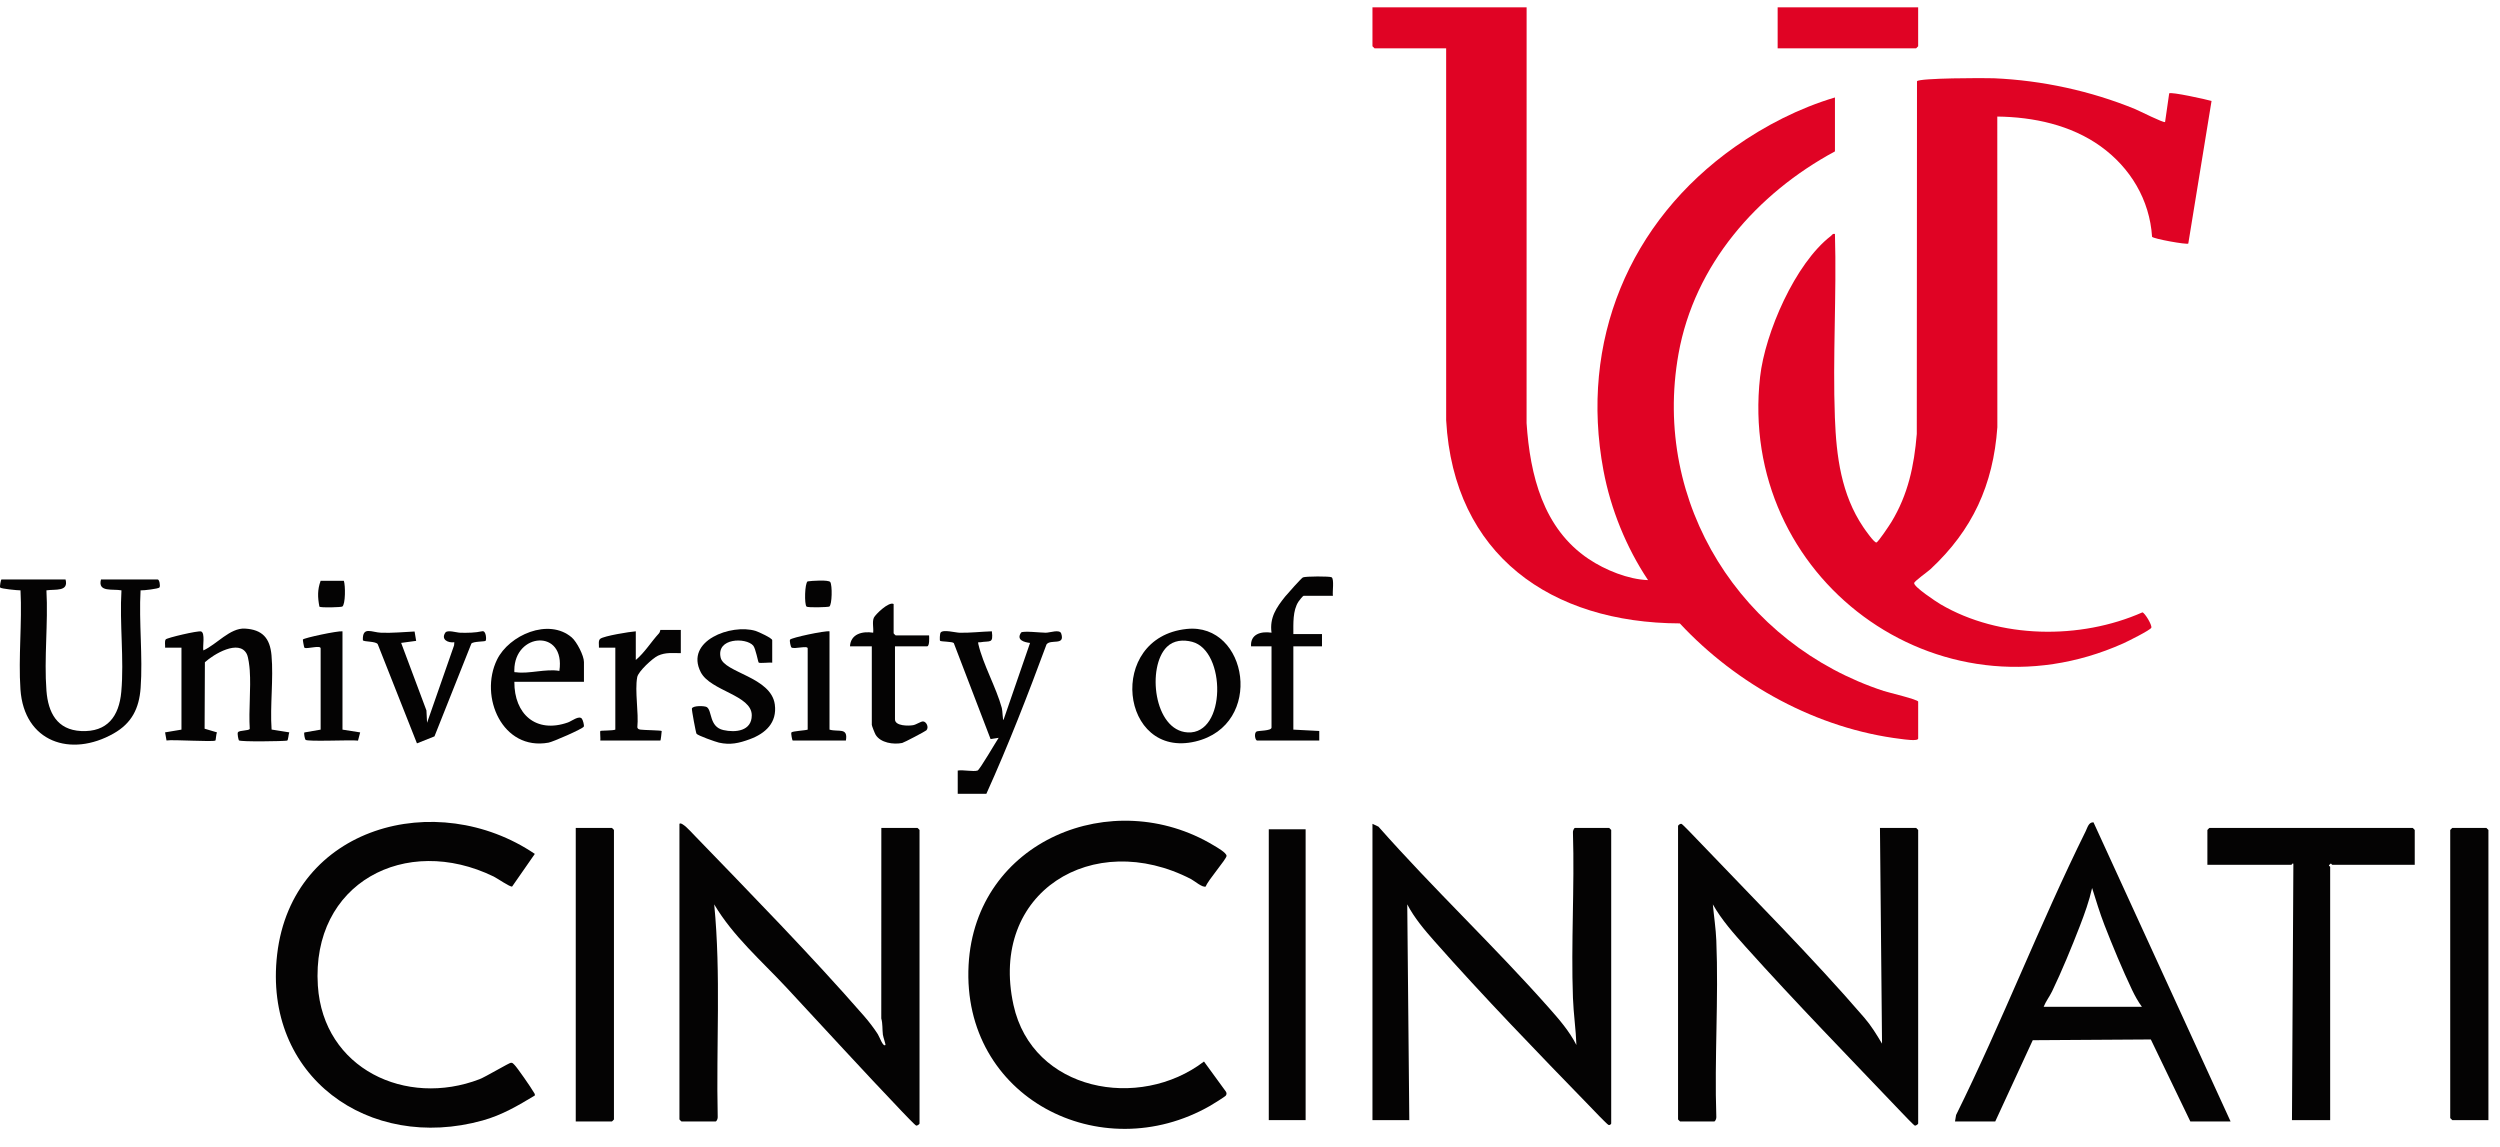
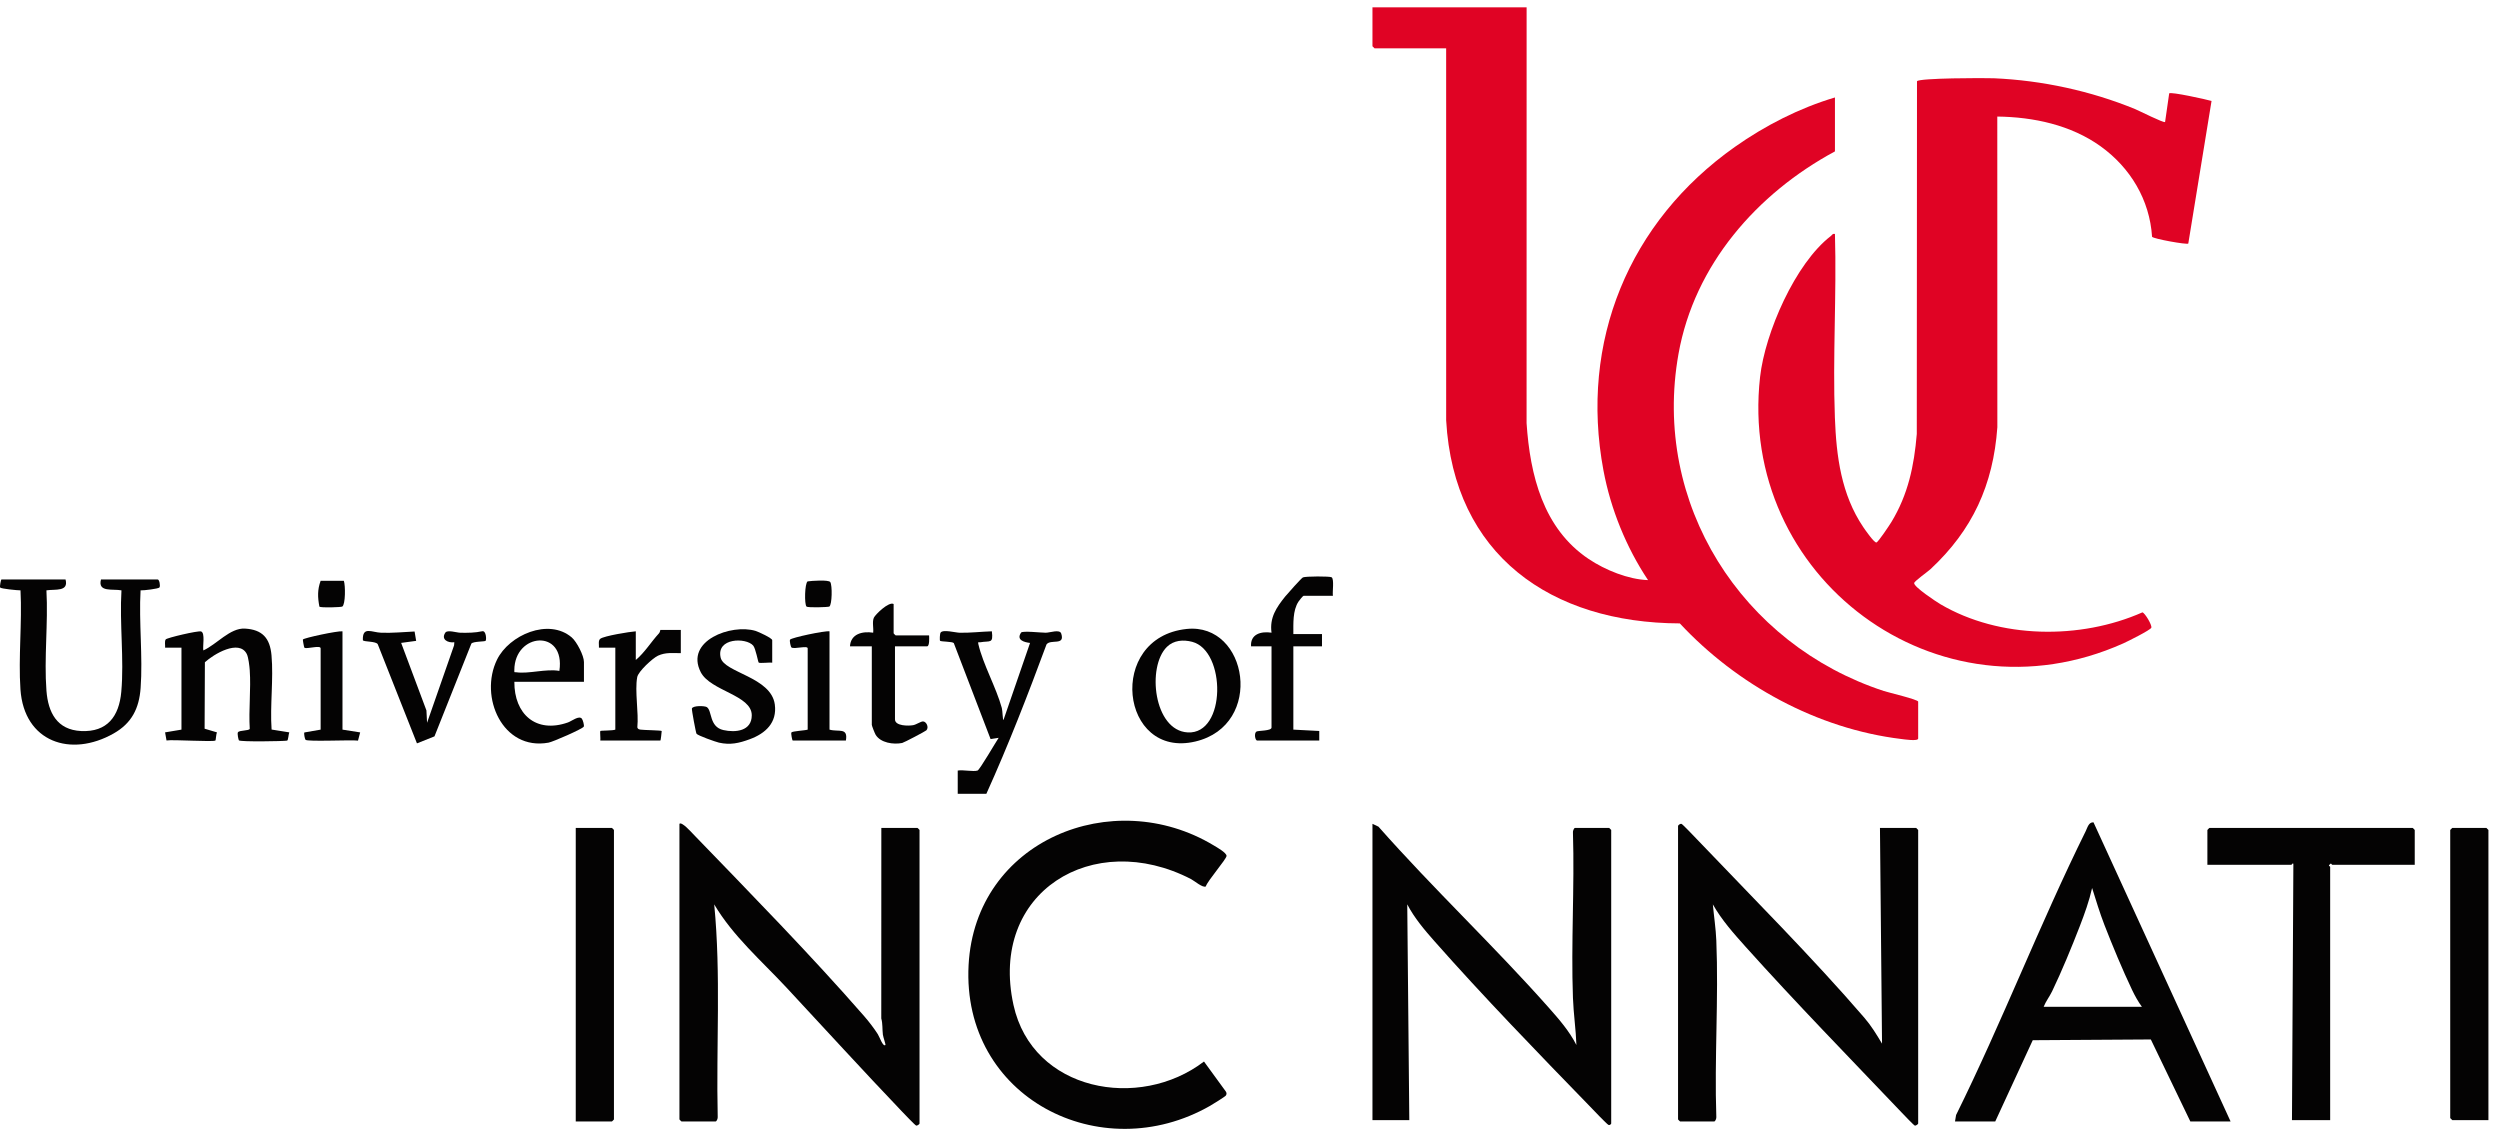
<svg xmlns="http://www.w3.org/2000/svg" width="133" height="61" viewBox="0 0 133 61" fill="none">
  <g clip-path="url(#clip0_60_5518)">
    <path d="M81.216 0.391L81.214 22.512C81.4 25.276 82.094 28.116 84.517 29.738C85.396 30.327 86.625 30.827 87.676 30.862C86.517 29.124 85.69 27.089 85.304 25.028C84.02 18.169 86.662 11.792 92.298 7.813C93.904 6.679 95.73 5.747 97.619 5.185V8.054C93.472 10.29 90.141 14.086 89.296 18.827C87.875 26.794 92.654 34.279 100.217 36.761C100.464 36.842 102.047 37.215 102.047 37.327V39.288C102.047 39.448 101.297 39.333 101.149 39.315C96.678 38.775 92.406 36.43 89.367 33.165C82.514 33.142 77.339 29.532 76.936 22.363L76.935 2.57H73.124C73.117 2.57 73.015 2.468 73.015 2.461V0.391H81.216Z" fill="#E00324" />
    <path d="M115.182 6.492L115.401 4.967C115.493 4.873 117.382 5.29 117.654 5.371L116.417 12.957C116.348 13.028 114.561 12.707 114.49 12.597C114.363 10.625 113.331 8.917 111.752 7.783C110.168 6.647 108.182 6.224 106.256 6.201L106.259 22.729C106.039 25.802 104.935 28.201 102.701 30.281C102.561 30.411 101.852 30.911 101.834 31.017C101.801 31.215 103.008 32.013 103.232 32.145C106.378 33.992 110.672 34.04 113.976 32.578C114.104 32.602 114.494 33.248 114.451 33.392C114.415 33.516 113.172 34.133 112.959 34.228C103.073 38.654 92.434 30.703 93.637 20.047C93.9 17.709 95.503 14.014 97.401 12.556C97.474 12.5 97.493 12.415 97.619 12.448C97.714 15.684 97.494 18.991 97.616 22.22C97.694 24.282 97.953 26.304 99.127 28.044C99.222 28.184 99.708 28.886 99.826 28.86C99.923 28.84 100.528 27.928 100.625 27.768C101.511 26.306 101.832 24.781 101.973 23.088L101.984 4.322C102.092 4.148 105.599 4.143 106.077 4.164C108.635 4.275 111.224 4.835 113.585 5.802C113.797 5.889 115.116 6.556 115.182 6.491V6.492Z" fill="#E00324" />
    <path d="M89.273 43.936C89.285 43.892 89.388 43.813 89.453 43.828C89.506 43.839 90.114 44.479 90.218 44.588C93.15 47.66 96.43 50.947 99.181 54.141C99.548 54.567 99.837 55.04 100.124 55.522L100.014 44.045H101.938C101.945 44.045 102.047 44.147 102.047 44.154V59.771C102.047 59.798 101.937 59.895 101.866 59.88C101.819 59.869 101.269 59.292 101.174 59.192C98.419 56.299 95.524 53.331 92.864 50.366C92.228 49.656 91.596 48.948 91.123 48.113C91.181 48.745 91.282 49.398 91.308 50.035C91.435 53.128 91.203 56.309 91.308 59.412C91.324 59.486 91.256 59.662 91.196 59.662H89.381C89.374 59.662 89.272 59.561 89.272 59.553V43.936H89.273Z" fill="#040303" />
    <path d="M36.146 43.827C36.271 43.698 36.773 44.266 36.874 44.37C39.868 47.47 43.165 50.835 45.981 54.068C46.221 54.343 46.505 54.713 46.7 55.02C46.796 55.169 46.971 55.708 47.105 55.594C47.127 55.575 46.984 55.165 46.969 55.041C46.934 54.756 46.964 54.462 46.884 54.181L46.887 44.045H48.81C48.818 44.045 48.919 44.147 48.919 44.154V59.771C48.919 59.798 48.81 59.896 48.739 59.88C48.686 59.868 48.078 59.229 47.974 59.12C45.906 56.953 43.885 54.736 41.844 52.543C40.515 51.115 38.999 49.809 37.996 48.114C38.361 51.857 38.096 55.648 38.182 59.412C38.198 59.486 38.13 59.662 38.069 59.662H36.255C36.247 59.662 36.146 59.561 36.146 59.553V43.827Z" fill="#040303" />
    <path d="M73.015 43.827L73.335 43.979C76.255 47.287 79.493 50.331 82.415 53.632C82.956 54.244 83.495 54.864 83.865 55.595C83.837 54.766 83.711 53.924 83.681 53.092C83.574 50.18 83.771 47.214 83.681 44.296C83.665 44.221 83.733 44.045 83.793 44.045H85.608C85.615 44.045 85.716 44.147 85.716 44.154V59.771C85.716 59.789 85.649 59.879 85.571 59.845C85.48 59.805 84.702 58.983 84.553 58.829C81.832 56.028 78.892 52.994 76.316 50.075C75.775 49.462 75.248 48.842 74.866 48.112L74.975 59.59H73.015V43.828V43.827Z" fill="#040303" />
    <path d="M64.149 47.158C63.99 47.25 63.54 46.859 63.364 46.768C58.158 44.076 52.602 47.452 53.917 53.462C54.925 58.062 60.613 59.105 64.052 56.473L65.213 58.067C65.261 58.142 65.266 58.205 65.216 58.282C65.18 58.34 64.504 58.757 64.38 58.828C58.557 62.16 51.156 58.396 51.529 51.342C51.88 44.707 59.207 41.741 64.572 44.977C64.734 45.074 65.254 45.367 65.252 45.534C65.25 45.703 64.242 46.856 64.149 47.158L64.149 47.158Z" fill="#040303" />
-     <path d="M28.453 45.427L27.245 47.164C27.133 47.198 26.457 46.726 26.267 46.633C21.581 44.347 16.553 46.97 16.91 52.438C17.198 56.862 21.599 58.919 25.515 57.412C25.826 57.293 27.09 56.539 27.184 56.538C27.278 56.536 27.308 56.593 27.366 56.647C27.504 56.776 28.276 57.892 28.386 58.095C28.418 58.156 28.472 58.196 28.452 58.281C27.553 58.823 26.702 59.324 25.677 59.609C19.622 61.294 13.989 57.265 14.744 50.773C15.539 43.948 23.233 41.896 28.452 45.427H28.453Z" fill="#040303" />
    <path d="M128.465 46.007H124.074C124.044 46.007 124.02 45.868 123.928 46.007C123.846 46.057 123.965 46.09 123.965 46.116V59.59H121.933L122.007 46.044C122.018 45.815 121.93 46.007 121.896 46.007H117.433V44.155C117.433 44.147 117.534 44.046 117.541 44.046H128.355C128.363 44.046 128.464 44.147 128.464 44.155V46.007L128.465 46.007Z" fill="#040303" />
    <path d="M30.63 59.662V44.045H32.553C32.561 44.045 32.662 44.147 32.662 44.154V59.554C32.662 59.561 32.561 59.663 32.553 59.663H30.63V59.662Z" fill="#040303" />
    <path d="M132.384 59.59H130.46C130.453 59.59 130.352 59.488 130.352 59.481V44.154C130.352 44.147 130.453 44.045 130.46 44.045H132.275C132.282 44.045 132.384 44.147 132.384 44.154V59.59Z" fill="#040303" />
-     <path d="M69.459 44.118H67.499V59.59H69.459V44.118Z" fill="#040303" />
    <path d="M3.486 30.825C3.665 31.495 2.939 31.334 2.47 31.406C2.568 33.144 2.339 35.023 2.471 36.745C2.56 37.909 3.034 38.83 4.317 38.891C5.709 38.957 6.334 38.109 6.452 36.809C6.609 35.079 6.354 33.156 6.462 31.407C5.999 31.316 5.185 31.526 5.373 30.826H8.385C8.48 30.826 8.541 31.162 8.484 31.252C8.442 31.321 7.631 31.419 7.478 31.407C7.383 33.099 7.604 34.926 7.481 36.603C7.401 37.691 7.006 38.476 6.048 39.019C3.764 40.317 1.279 39.475 1.088 36.676C0.972 34.969 1.181 33.128 1.091 31.407C0.928 31.408 0.054 31.323 0.008 31.256C-0.026 31.206 0.053 30.826 0.075 30.826H3.486L3.486 30.825Z" fill="#040303" />
    <path d="M9.655 34.457H8.784C8.795 34.331 8.746 34.118 8.816 34.017C8.875 33.932 10.538 33.541 10.697 33.593C10.925 33.668 10.774 34.382 10.817 34.603C11.523 34.286 12.239 33.397 13.028 33.441C13.961 33.493 14.362 33.951 14.444 34.858C14.557 36.121 14.359 37.533 14.449 38.812L15.389 38.962C15.349 39.052 15.336 39.39 15.274 39.401C15.064 39.437 12.807 39.472 12.711 39.388C12.688 39.368 12.611 39.02 12.66 38.956C12.749 38.839 13.257 38.885 13.287 38.771C13.224 37.752 13.357 36.663 13.286 35.653C13.271 35.439 13.217 34.967 13.129 34.793C12.719 33.986 11.35 34.813 10.9 35.232L10.885 38.767L11.541 38.962C11.5 39.044 11.48 39.377 11.464 39.393C11.372 39.484 9.191 39.335 8.859 39.393L8.782 38.962L9.654 38.816V34.458L9.655 34.457Z" fill="#040303" />
-     <path d="M102.046 0.391V2.461C102.046 2.468 101.945 2.57 101.938 2.57H94.571V0.391H102.046Z" fill="#E00324" />
    <path d="M52.004 40.995C52.119 40.958 52.978 39.472 53.129 39.252L52.699 39.319L50.742 34.212C50.673 34.126 50.062 34.142 50.012 34.09C49.985 34.062 49.997 33.716 50.04 33.654C50.163 33.473 50.831 33.657 51.057 33.662C51.634 33.673 52.194 33.603 52.767 33.586C52.852 34.265 52.672 34.077 52.151 34.169C52.062 34.185 52.013 34.118 52.048 34.267C52.296 35.344 52.999 36.573 53.297 37.666C53.338 37.814 53.34 38.294 53.384 38.307L54.799 34.204C54.486 34.167 54.051 34.049 54.322 33.654C54.395 33.547 55.416 33.664 55.636 33.661C55.866 33.659 56.378 33.463 56.457 33.705C56.675 34.373 55.897 33.983 55.675 34.282C54.683 36.963 53.651 39.625 52.475 42.229H50.951V40.994C51.225 40.942 51.776 41.066 52.003 40.994L52.004 40.995Z" fill="#040303" />
    <path d="M70.911 31.697H69.35C69.315 31.697 69.119 31.944 69.079 32.006C68.766 32.486 68.809 33.175 68.806 33.731H70.33V34.385H68.806V38.816L70.185 38.888V39.397H66.883C66.776 39.397 66.703 39.014 66.842 38.92C66.928 38.862 67.645 38.892 67.645 38.706V34.385H66.556C66.512 33.734 67.088 33.573 67.645 33.659C67.536 32.856 67.903 32.322 68.372 31.735C68.482 31.598 69.239 30.752 69.315 30.718C69.452 30.655 70.754 30.65 70.843 30.712C70.989 30.814 70.876 31.491 70.911 31.697Z" fill="#040303" />
    <path d="M41.081 35.256C40.942 35.229 40.421 35.3 40.363 35.249C40.327 35.218 40.203 34.499 40.069 34.344C39.693 33.907 38.094 33.926 38.339 34.987C38.523 35.787 41.025 36.013 41.22 37.478C41.349 38.448 40.723 39.02 39.887 39.327C39.313 39.538 38.85 39.643 38.248 39.508C38.075 39.469 37.114 39.13 37.054 39.033C37.018 38.976 36.793 37.762 36.809 37.696C36.847 37.532 37.478 37.543 37.599 37.616C37.894 37.794 37.717 38.666 38.482 38.839C39.133 38.986 39.994 38.895 39.994 38.053C39.994 36.974 37.794 36.764 37.279 35.758C36.423 34.087 38.905 33.174 40.196 33.564C40.343 33.609 41.082 33.947 41.082 34.058V35.257L41.081 35.256Z" fill="#040303" />
    <path d="M22.056 33.596L22.139 34.094L21.341 34.202L22.686 37.795L22.72 38.452L24.157 34.333L24.171 34.167C23.827 34.214 23.445 34.017 23.694 33.654C23.804 33.494 24.289 33.658 24.494 33.662C24.887 33.669 25.271 33.667 25.656 33.582C25.869 33.539 25.885 34.038 25.835 34.09C25.786 34.143 25.184 34.114 25.077 34.239L23.114 39.175L22.182 39.547L20.1 34.282C20.031 34.1 19.321 34.158 19.305 34.055C19.277 33.297 19.778 33.645 20.284 33.662C20.878 33.682 21.464 33.624 22.055 33.596L22.056 33.596Z" fill="#040303" />
    <path d="M47.541 32.133V33.694C47.541 33.702 47.642 33.804 47.65 33.804H49.428C49.434 33.921 49.459 34.385 49.319 34.385H47.613V38.271C47.613 38.627 48.323 38.625 48.576 38.58C48.749 38.549 48.986 38.378 49.104 38.38C49.282 38.382 49.433 38.694 49.284 38.852C49.234 38.905 48.089 39.507 47.996 39.526C47.533 39.621 46.842 39.521 46.582 39.086C46.538 39.012 46.38 38.613 46.38 38.561V34.385H45.219C45.255 33.729 45.871 33.568 46.453 33.659C46.482 33.419 46.391 33.08 46.49 32.861C46.566 32.694 47.285 31.988 47.541 32.133L47.541 32.133Z" fill="#040303" />
    <path d="M36.219 33.513V34.748C35.782 34.749 35.418 34.695 35.008 34.881C34.725 35.009 33.955 35.721 33.9 36.023C33.762 36.769 33.986 37.906 33.906 38.697C33.931 38.79 33.994 38.802 34.077 38.816C34.232 38.843 35.162 38.85 35.203 38.889C35.197 38.951 35.156 39.397 35.13 39.397H31.937C31.953 39.298 31.913 38.911 31.936 38.888C31.965 38.86 32.611 38.874 32.735 38.816V34.457H31.864C31.874 34.315 31.814 34.075 31.935 33.983C32.139 33.829 33.493 33.609 33.824 33.586V35.111C34.306 34.707 34.635 34.152 35.059 33.692C35.12 33.627 35.121 33.513 35.13 33.513H36.219V33.513Z" fill="#040303" />
    <path d="M44.13 33.586V38.816C44.605 38.956 45.128 38.679 45.001 39.397H42.17C42.148 39.397 42.07 39.017 42.103 38.967C42.153 38.894 42.817 38.866 42.969 38.816V34.494C42.969 34.324 42.268 34.548 42.108 34.447C42.066 34.42 41.992 34.084 42.032 34.028C42.106 33.924 43.859 33.548 44.13 33.586V33.586Z" fill="#040303" />
    <path d="M18.22 33.586V38.816L19.161 38.964L19.046 39.401C18.69 39.351 16.333 39.47 16.252 39.355C16.213 39.299 16.158 39.019 16.193 38.967L17.058 38.816V34.494C17.058 34.297 16.296 34.556 16.191 34.453C16.176 34.438 16.101 34.04 16.114 34.022C16.178 33.935 17.962 33.554 18.22 33.586Z" fill="#040303" />
    <path d="M18.292 30.898C18.379 31.131 18.383 32.158 18.21 32.269C18.153 32.306 17.062 32.346 16.992 32.271C16.898 31.78 16.883 31.374 17.058 30.898H18.292V30.898Z" fill="#040303" />
    <path d="M44.12 32.269C44.068 32.302 42.98 32.34 42.906 32.268C42.788 32.152 42.81 31.04 42.964 30.93C43.173 30.898 44.081 30.834 44.17 30.966C44.284 31.134 44.268 32.174 44.12 32.269Z" fill="#040303" />
    <path d="M111.374 43.748C111.117 43.733 111.057 44.019 110.961 44.215C108.515 49.163 106.513 54.368 104.063 59.32L104.006 59.662H106.147L108.142 55.339L114.424 55.299L116.526 59.662H118.667L111.374 43.748H111.374ZM108.723 53.561C108.839 53.268 109.033 53.025 109.172 52.738C109.681 51.682 110.22 50.372 110.645 49.273C110.901 48.608 111.144 47.938 111.3 47.241C111.507 47.898 111.705 48.558 111.954 49.202C112.379 50.298 112.924 51.608 113.428 52.666C113.579 52.981 113.743 53.279 113.949 53.561H108.723V53.561Z" fill="#040303" />
    <path d="M63.128 33.461C58.844 33.916 59.597 40.396 63.595 39.448C67.287 38.573 66.397 33.114 63.128 33.461ZM63.184 38.964C61.38 38.865 61.001 35.467 62.082 34.411C62.443 34.059 62.948 34.021 63.422 34.144C65.23 34.614 65.248 39.078 63.184 38.965V38.964Z" fill="#040303" />
    <path d="M31.066 35.22C31.066 34.88 30.684 34.14 30.415 33.91C29.188 32.861 27.081 33.784 26.441 35.095C25.479 37.068 26.733 39.954 29.182 39.509C29.415 39.467 30.984 38.782 31.056 38.658C31.094 38.593 31.005 38.295 30.956 38.235C30.805 38.045 30.413 38.365 30.213 38.435C28.509 39.035 27.352 37.985 27.364 36.273H31.066V35.22V35.22ZM29.759 35.693C29.063 35.565 28.117 35.862 27.471 35.765C27.357 35.748 27.361 35.809 27.362 35.655C27.369 33.651 30.094 33.429 29.759 35.693Z" fill="#040303" />
  </g>
  <defs>
    <clipPath id="clip0_60_5518">
      <rect width="132.384" height="59.666" fill="white" transform="translate(0 0.391)" />
    </clipPath>
  </defs>
</svg>